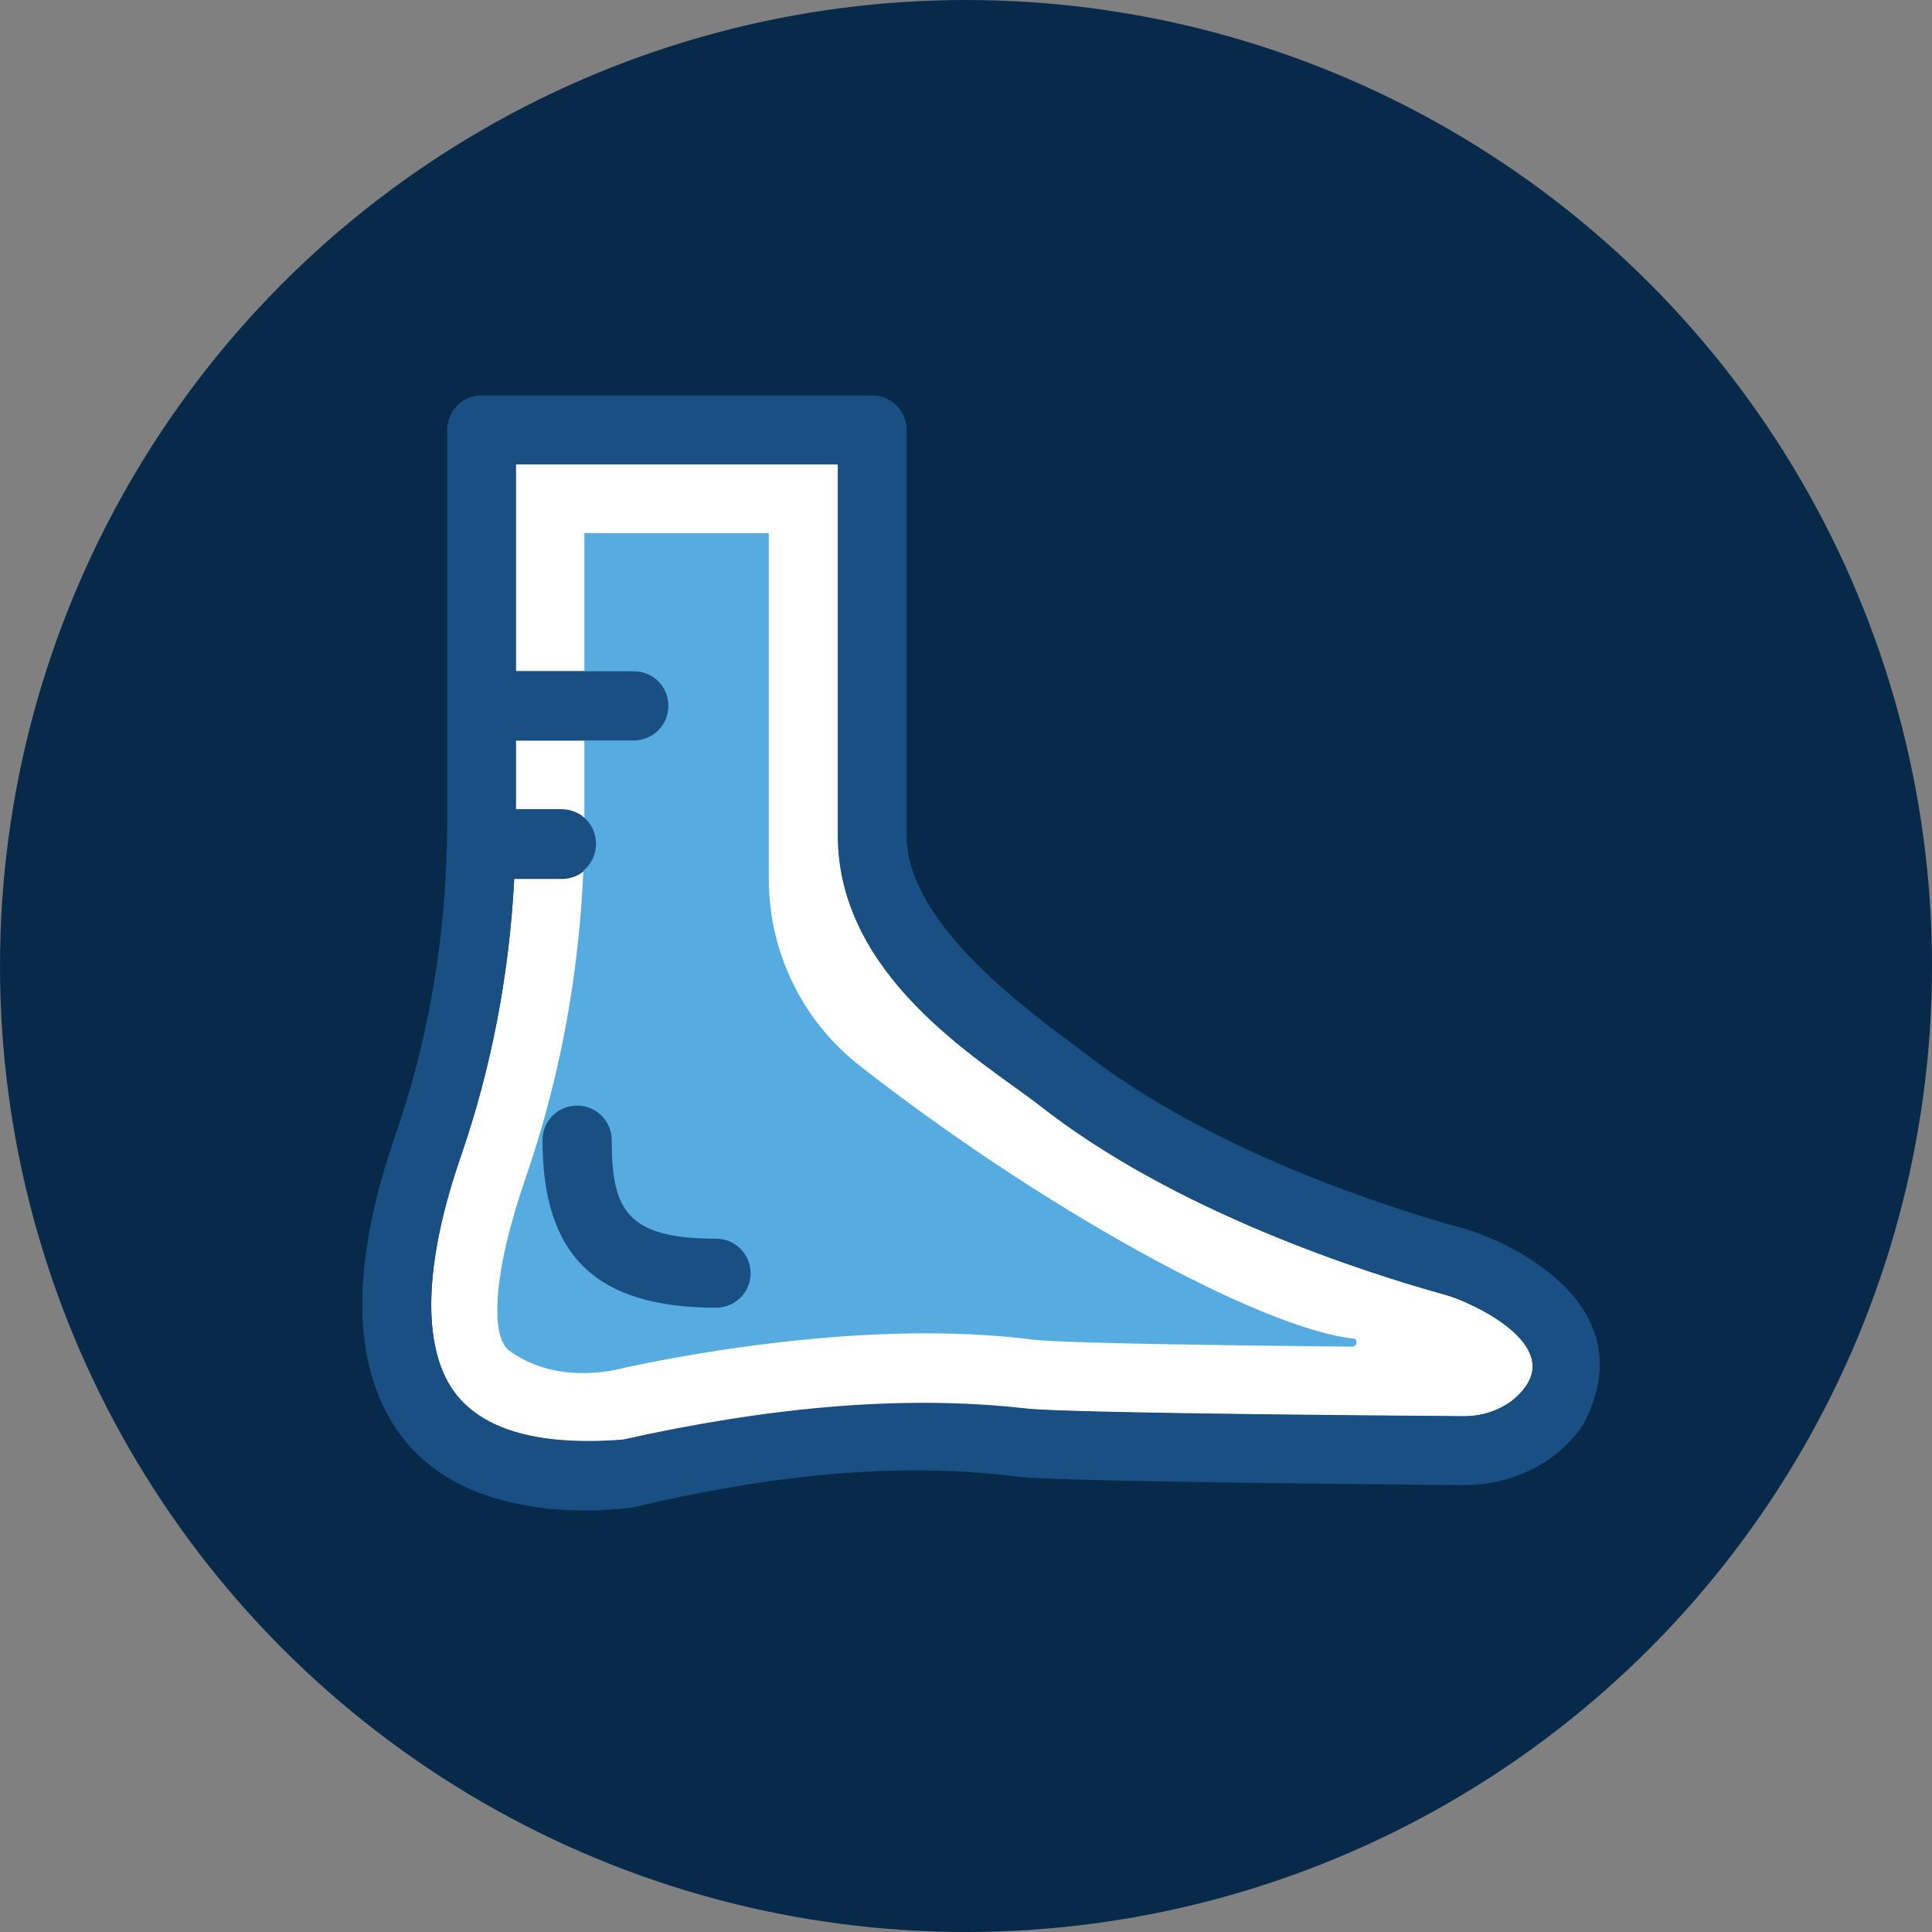
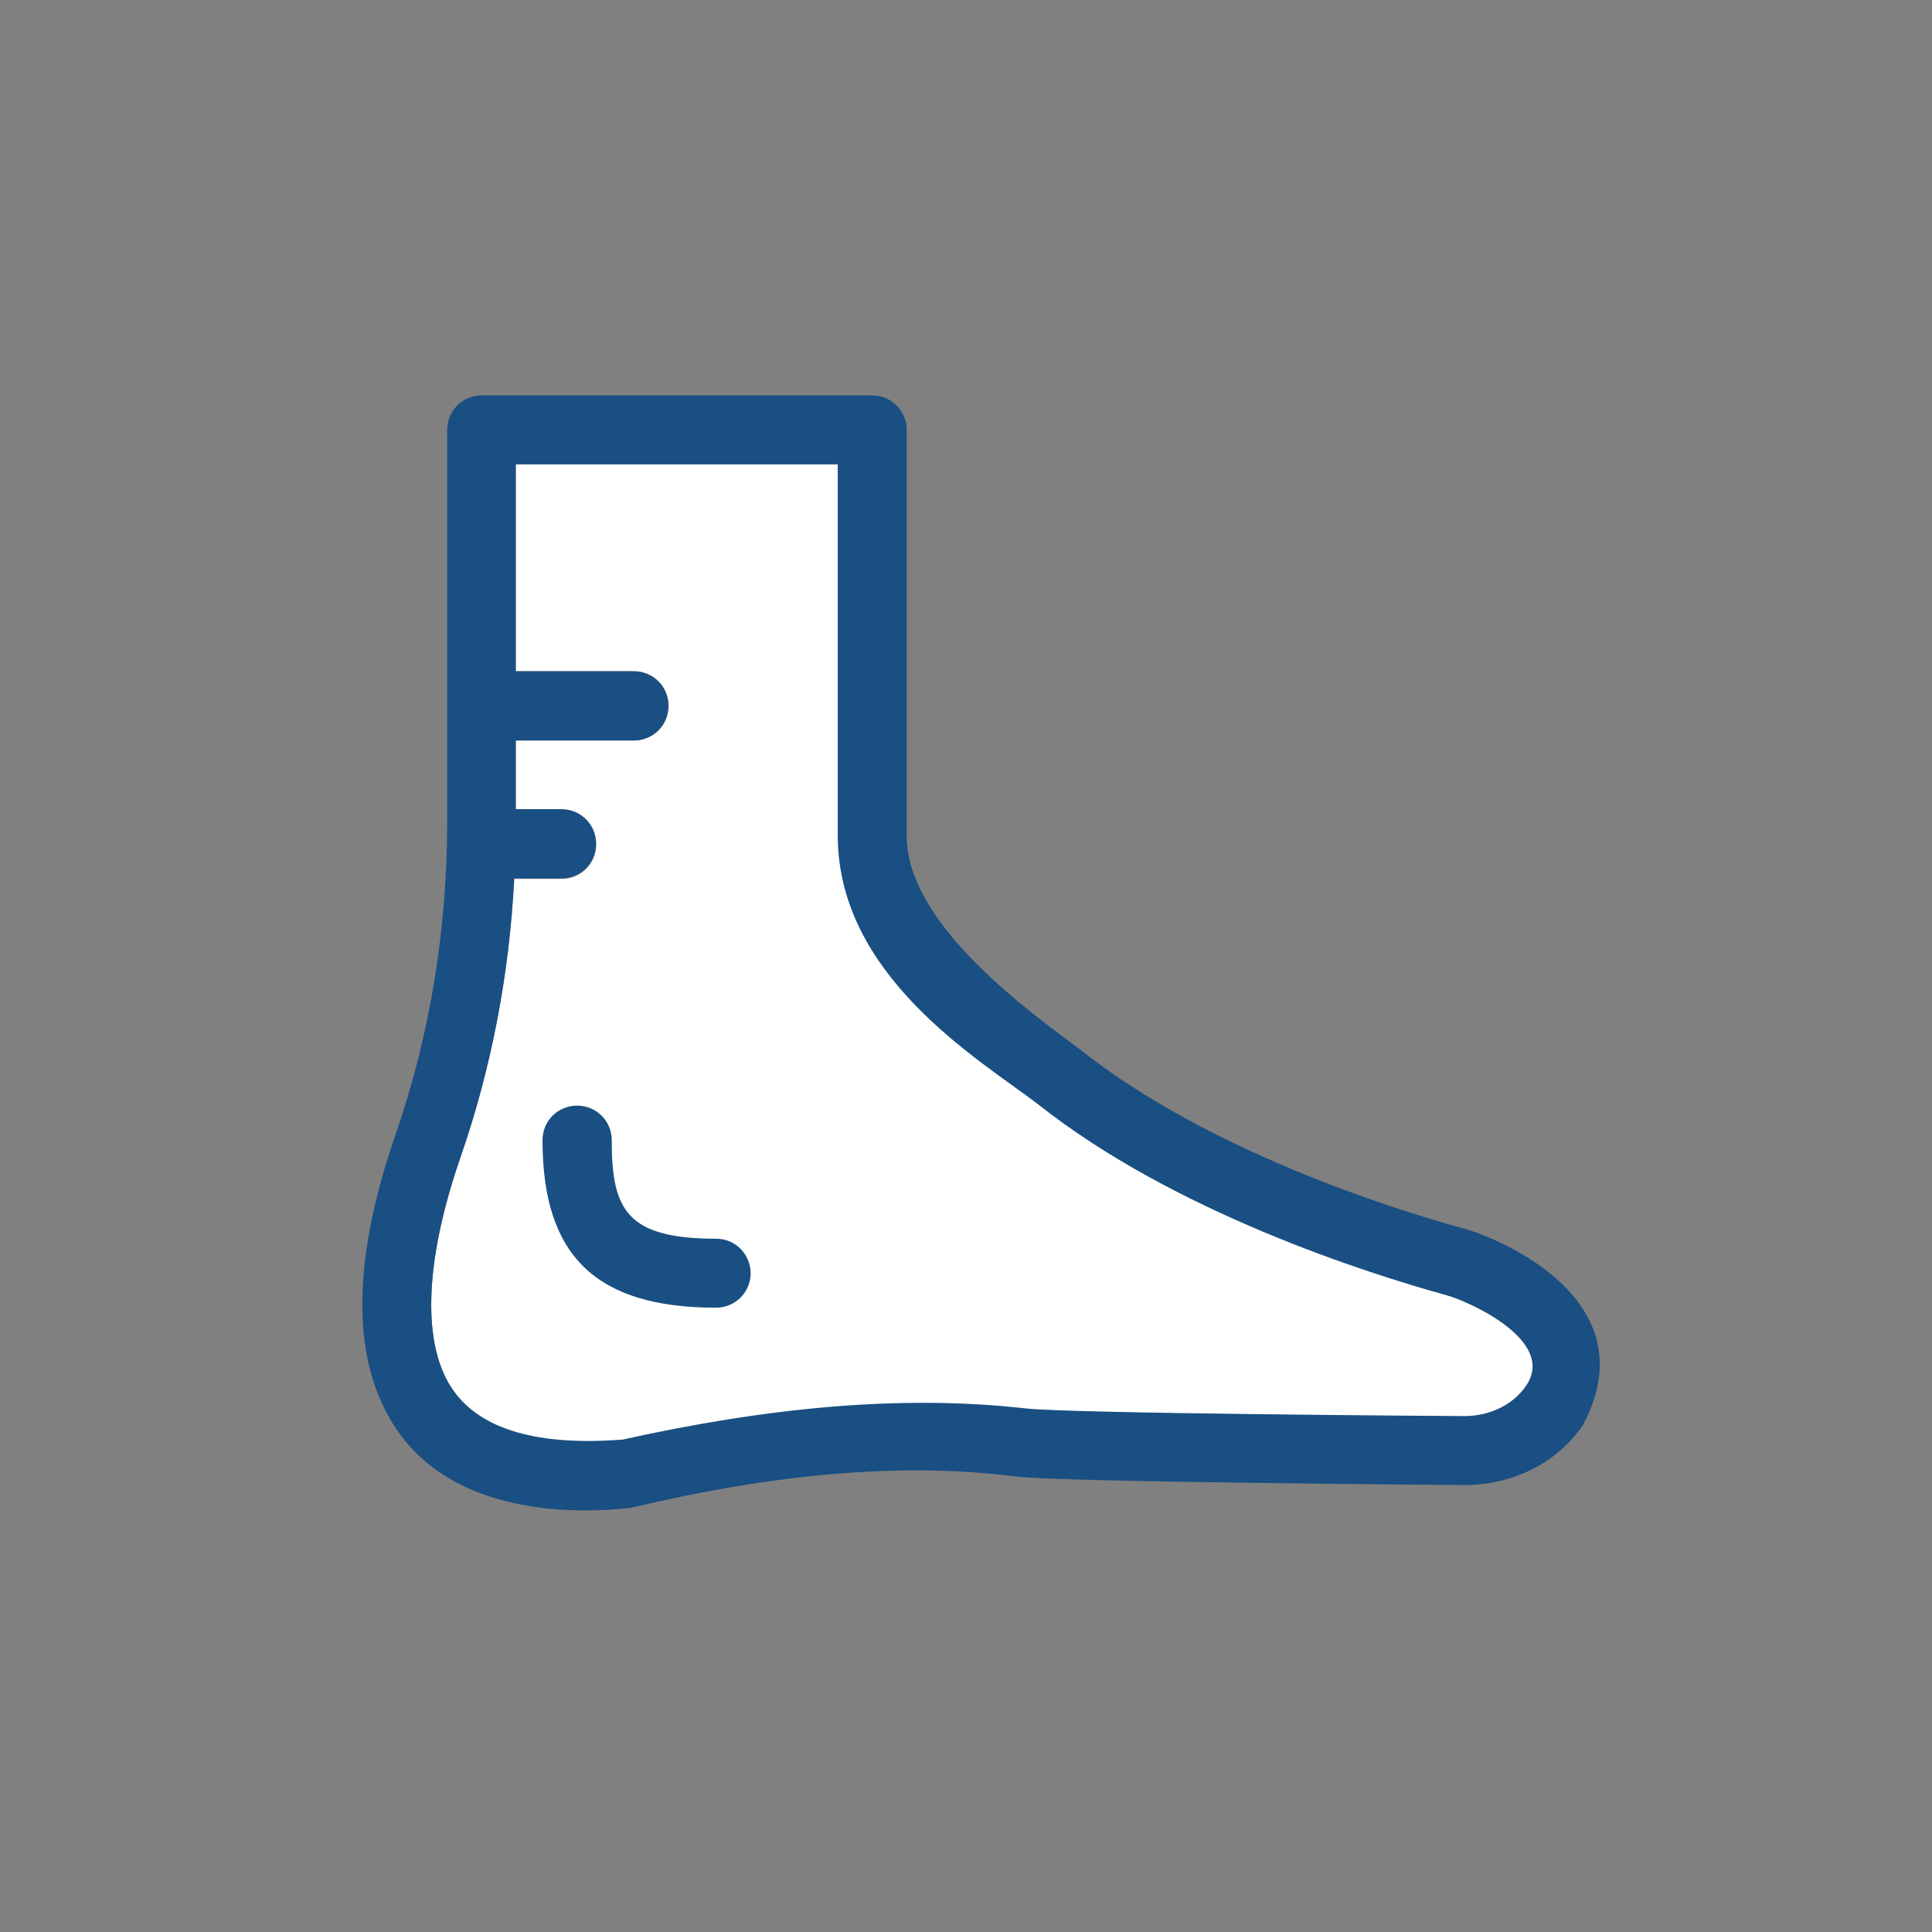
<svg xmlns="http://www.w3.org/2000/svg" id="Capa_2" data-name="Capa 2" viewBox="0 0 798.4 798.4">
  <rect x="0" y="0" width="798.4" height="798.4" fill="#808080" stroke="none" />
  <defs>
    <style>
      .cls-1 {
        fill: #56ace0;
      }

      .cls-1, .cls-2, .cls-3, .cls-4 {
        stroke-width: 0px;
      }

      .cls-2 {
        fill: #194f82;
      }

      .cls-3 {
        fill: #072a4a;
      }

      .cls-4 {
        fill: #fff;
      }
    </style>
  </defs>
  <g id="Capa_1-2" data-name="Capa 1">
    <g id="Capa_2-2" data-name="Capa 2">
-       <circle class="cls-3" cx="399.2" cy="399.2" r="399.2" />
-     </g>
+       </g>
    <g id="Capa_6" data-name="Capa 6">
      <g id="SVGRepo_iconCarrier" data-name="SVGRepo iconCarrier">
        <path class="cls-4" d="m630.6,572.8c13-18.6-23.5-35-33.1-37.7-31.8-8.8-112-34.1-168.5-78.9-24.4-18.5-82.5-52.7-82.6-110.9v-153.5h-133.2v85.6h48.8c7.9,0,14.3,6.3,14.3,14.3s-6.3,14.3-14.3,14.3h-48.8v28.6h18.9c7.9,0,14.3,6.3,14.3,14.3s-6.3,14.3-14.3,14.3h-19.6c-2.1,39.6-9.5,78.2-22.1,114.8-15.2,43.9-16.2,78.3-3,97,11.4,16,35,22.8,69.9,20.1,58.9-13,114.8-18.5,166.2-12.9,17.7,2.2,181.6,3.2,181.6,3.2,10.6-.2,20.2-4.9,25.5-12.6Z" />
-         <path class="cls-1" d="m210.5,558.2c-7.7-5.6-7.2-31.1,6.6-71.1,16.2-46.8,24.4-96.4,24.4-147.6v-119.2h76.2v142.9c0,30,13.7,58.4,37.2,76.9,74,58.1,165.3,108.8,204.5,113.1,1.9.2,1.4,3.3-.6,3.3-31.4-.3-118.4-1.2-131.9-2.9-13.6-1.7-28.4-2.6-44.1-2.6-58.7,0-115.1,12-130,15.4-3.4.4-24.4,4.8-42.3-8.2Z" />
        <g>
          <path class="cls-2" d="m604.9,507.7c-30.2-8.3-106.1-32.3-158.7-74.1-19.1-14.3-71.7-51.4-71.5-88.2v-167.7c0-7.9-6.3-14.3-14.3-14.3h-161.4c-7.8,0-14.2,6.3-14.2,14.3v161.9c0,44.8-7.2,88.2-21.2,128.9-18.9,54.3-18.3,95.4.7,122.8,28.4,40.9,90.3,32.3,96.5,31.8,56.6-13.5,110.3-19.2,159.3-12.9,18.7,2.3,185.1,3.5,185.1,3.5,20.1,0,38.5-9.3,49-24.9,27.6-51.9-35.5-77.4-49.3-81.1Zm25.7,65.1c-5.2,7.7-14.8,12.4-25.4,12.4,0,0-163.9-1-181.6-3.2-51.5-5.8-107.3-.2-166.2,12.9-34.8,2.7-58.4-4-69.9-20.1-13.3-18.6-12.3-53.1,2.9-96.9,12.7-36.6,20.1-75.2,22.1-114.9h19.5c7.9,0,14.3-6.3,14.3-14.3s-6.3-14.3-14.3-14.3h-18.9v-28.4h48.8c7.9,0,14.3-6.3,14.3-14.3s-6.3-14.3-14.3-14.3h-48.8v-85.5h133.1v153.4c.1,58.1,58.2,92.3,82.6,110.9,56.5,44.8,136.7,70.1,168.5,78.9,9.9,2.6,46.3,19,33.3,37.7Z" />
          <path class="cls-2" d="m296,511.9c-37.1,0-43.2-12-43.2-40.7,0-7.9-6.3-14.3-14.3-14.3s-14.3,6.3-14.3,14.3c0,47.8,22.1,69.2,71.7,69.2,7.9,0,14.3-6.3,14.3-14.3-.1-7.9-6.4-14.2-14.2-14.2Z" />
        </g>
      </g>
    </g>
  </g>
</svg>